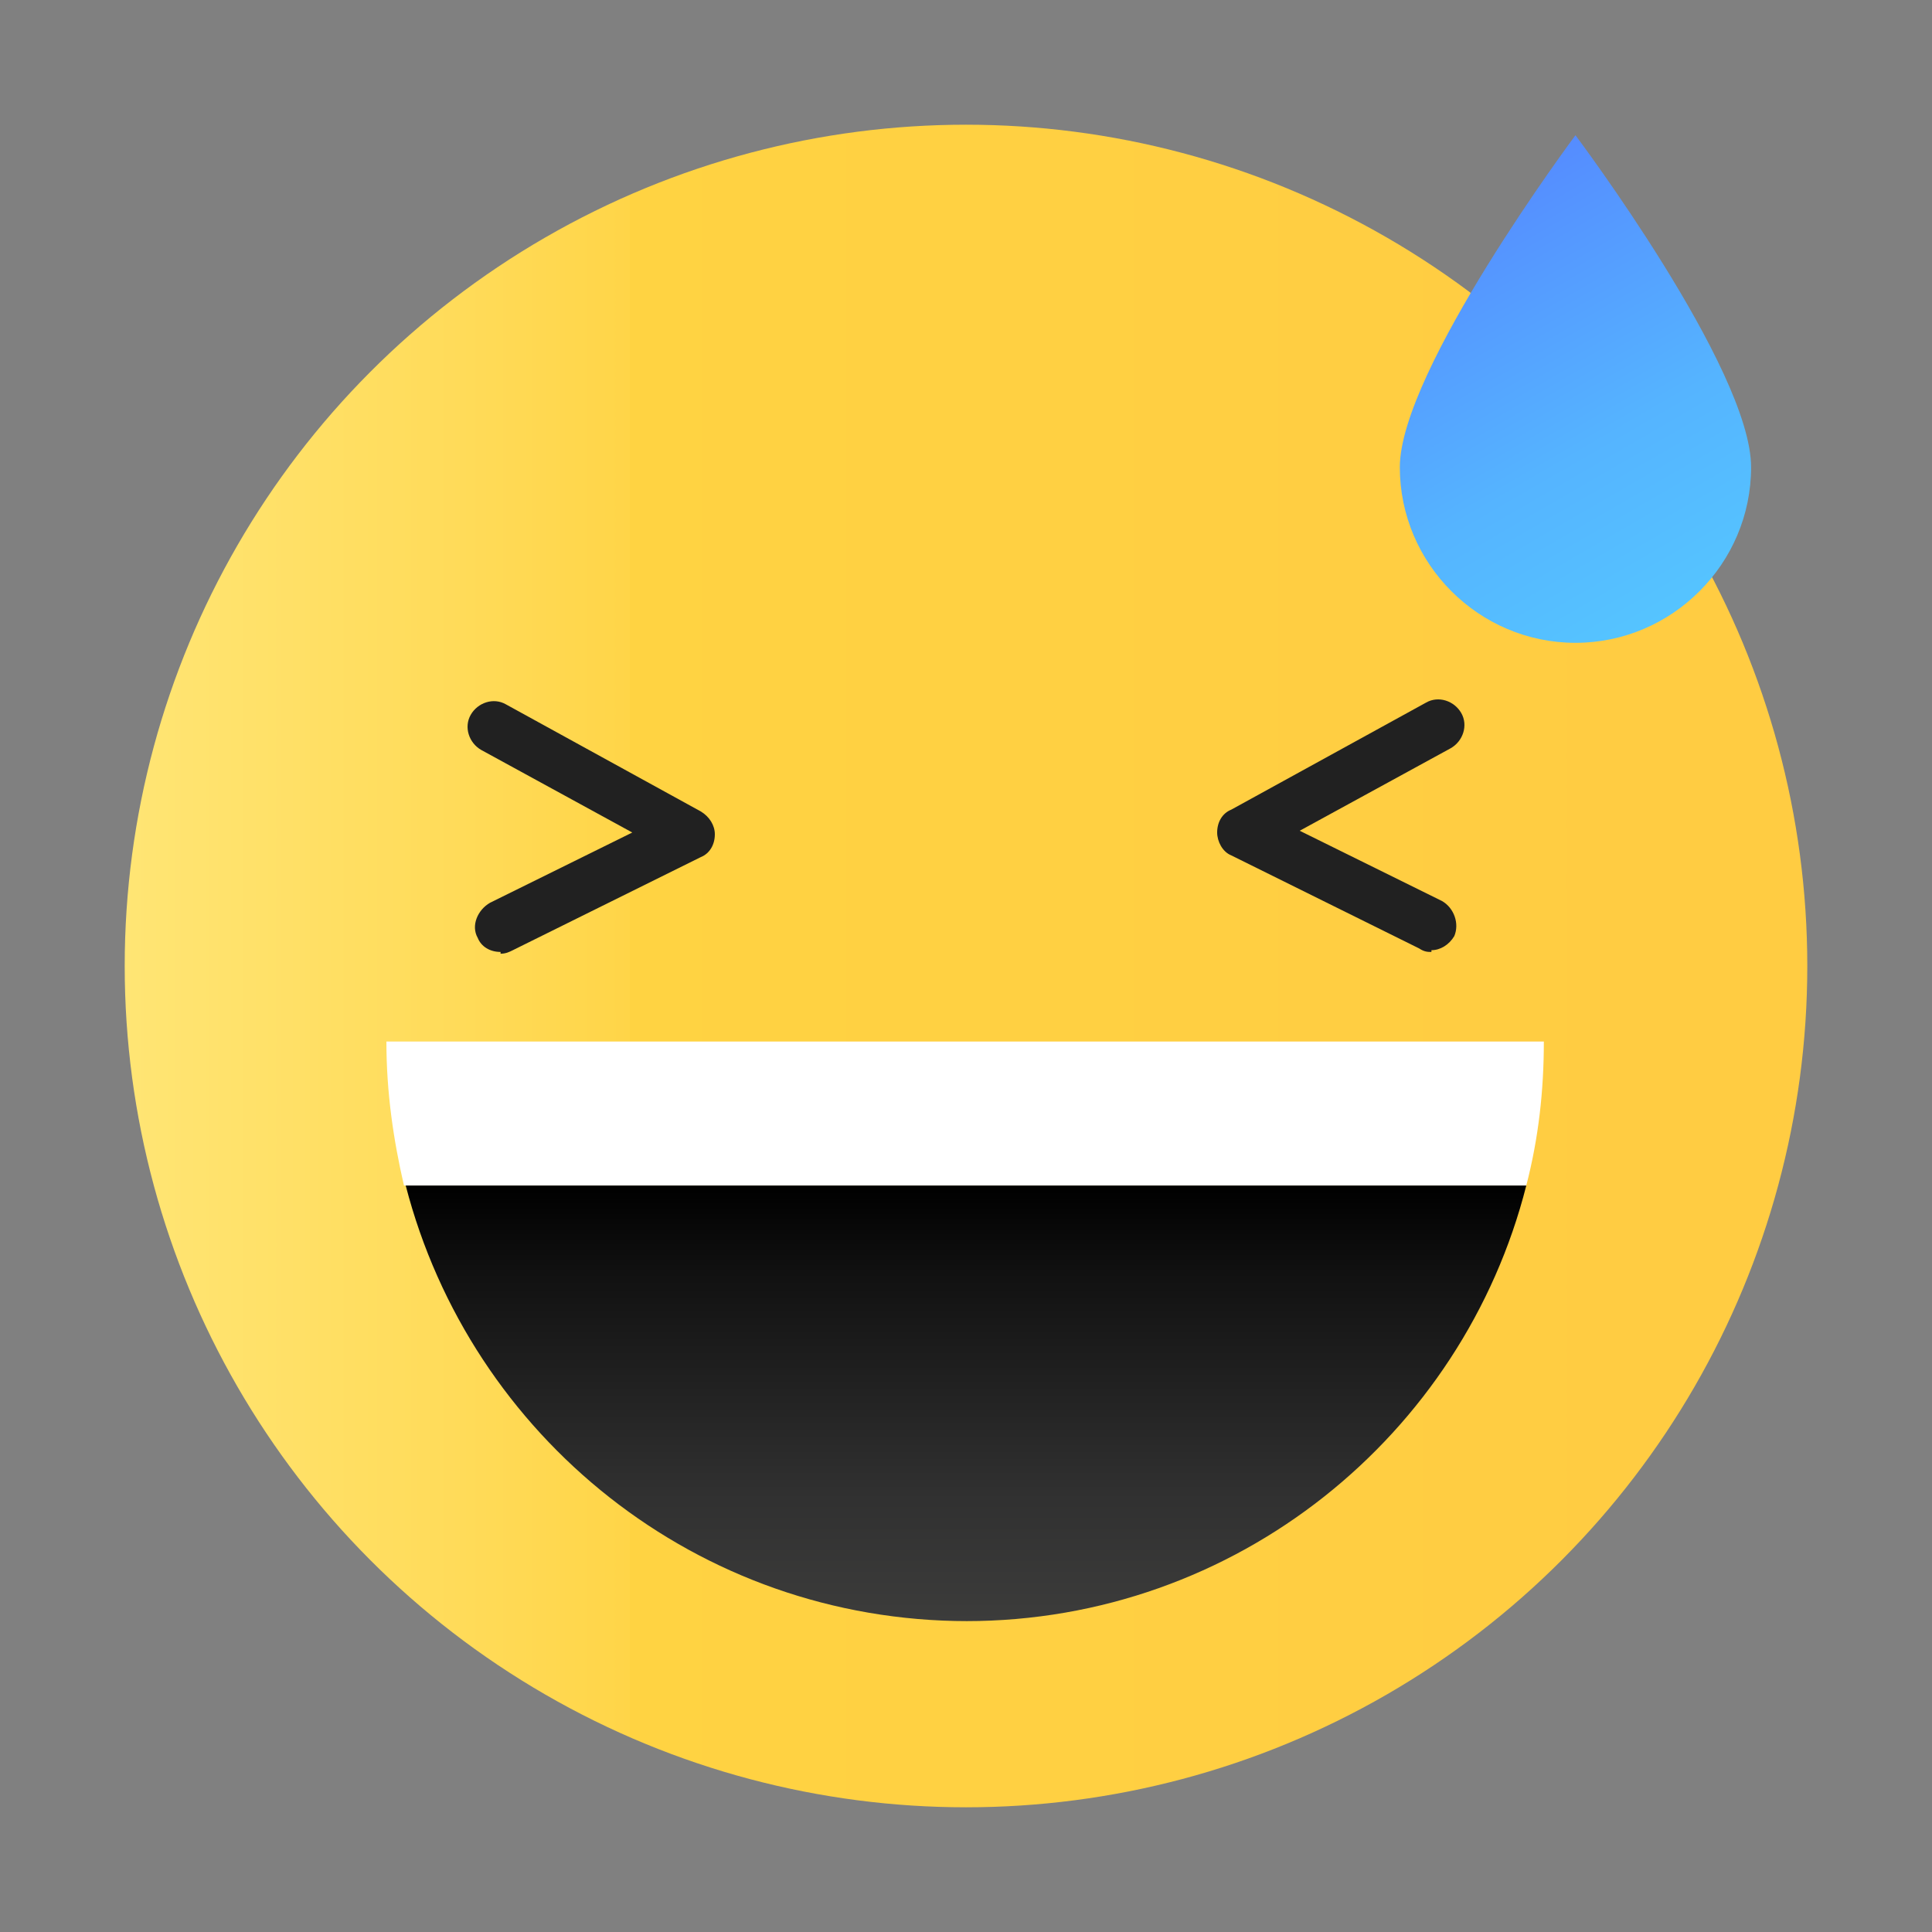
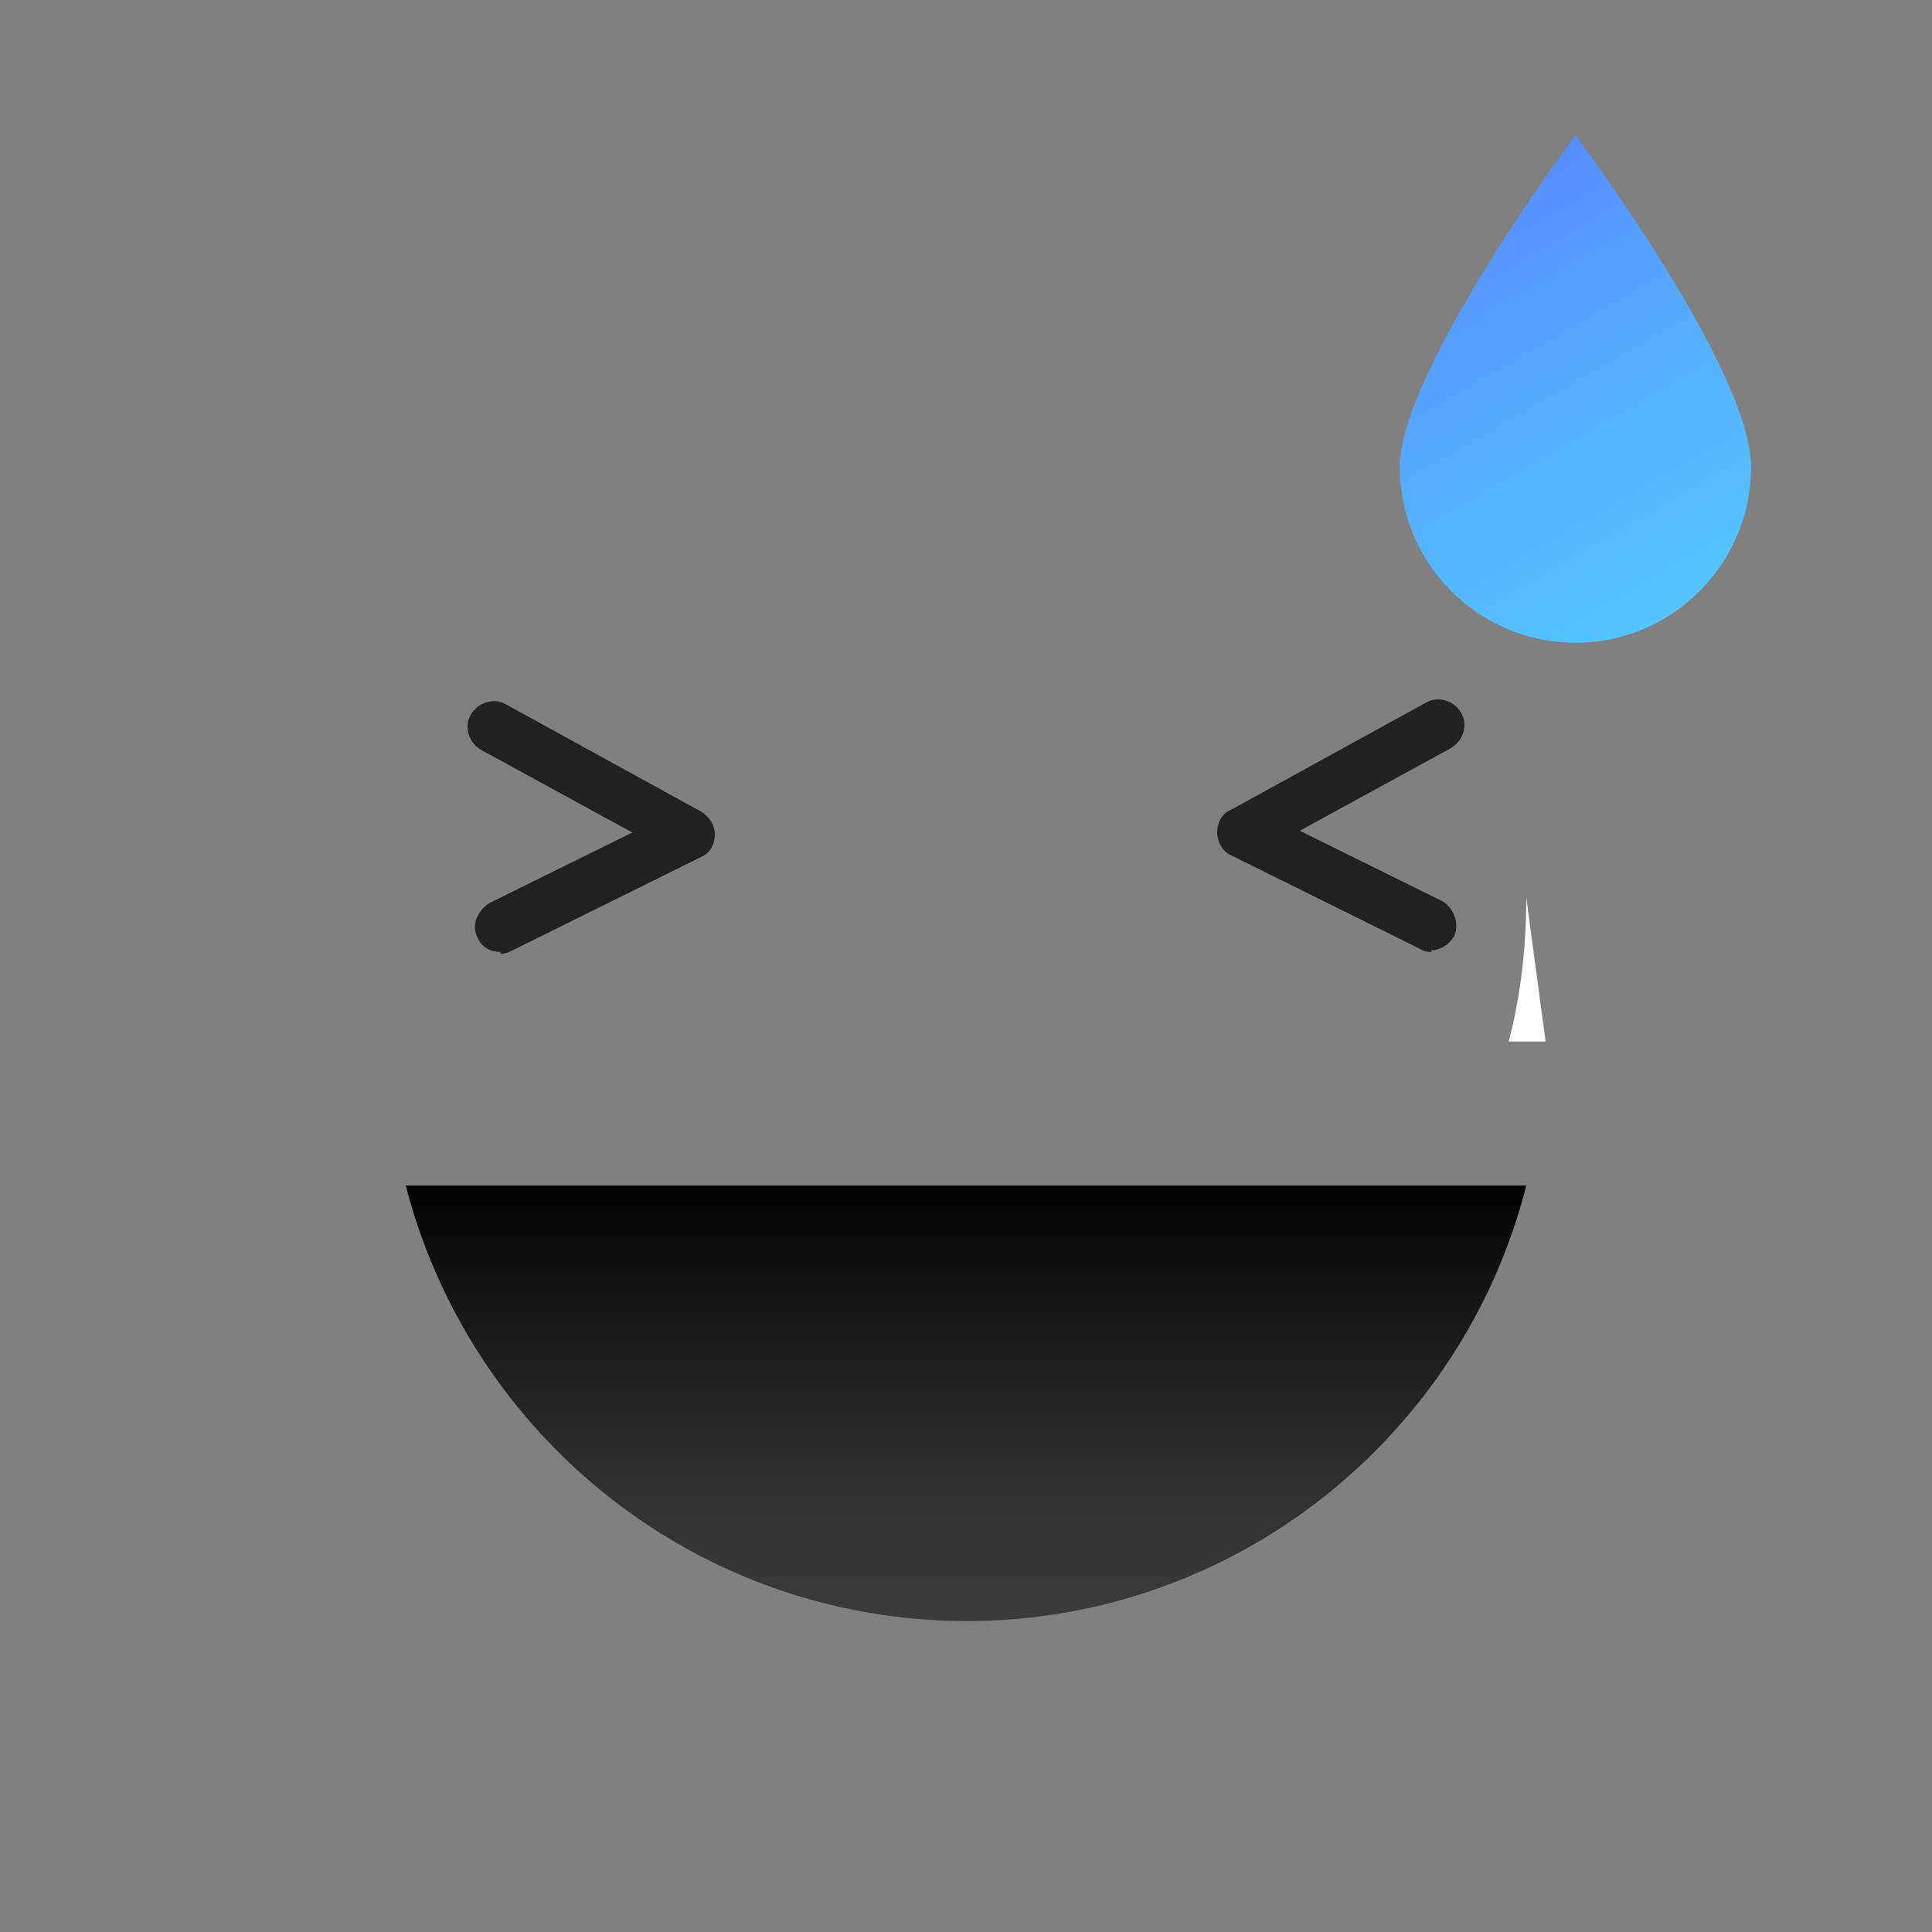
<svg xmlns="http://www.w3.org/2000/svg" version="1.1" viewBox="0 0 110 110">
  <rect x="0" y="0" width="110" height="110" fill="#808080" stroke="none" />
  <defs>
    <style>
      .cls-1 {
        fill: #212121;
      }

      .cls-2 {
        fill: #fff;
      }

      .cls-3 {
        fill: url(#Dégradé_sans_nom_23);
      }

      .cls-4 {
        fill: url(#Dégradé_sans_nom_22);
      }

      .cls-5 {
        fill: url(#Dégradé_sans_nom_21);
      }
    </style>
    <linearGradient id="Dégradé_sans_nom_21" data-name="Dégradé sans nom 21" x1="7.1" y1="59" x2="102.9" y2="59" gradientTransform="translate(0 114) scale(1 -1)" gradientUnits="userSpaceOnUse">
      <stop offset="0" stop-color="#ffea83" />
      <stop offset="0" stop-color="#ffe574" />
      <stop offset=".2" stop-color="#ffdb59" />
      <stop offset=".3" stop-color="#ffd548" />
      <stop offset=".3" stop-color="#ffd342" />
      <stop offset=".9" stop-color="#ffcc42" />
    </linearGradient>
    <linearGradient id="Dégradé_sans_nom_22" data-name="Dégradé sans nom 22" x1="55" y1="46.5" x2="55" y2="21.7" gradientTransform="translate(0 114) scale(1 -1)" gradientUnits="userSpaceOnUse">
      <stop offset="0" stop-color="#000" />
      <stop offset=".2" stop-color="#111" />
      <stop offset=".7" stop-color="#303030" />
      <stop offset="1" stop-color="#3c3c3b" />
    </linearGradient>
    <linearGradient id="Dégradé_sans_nom_23" data-name="Dégradé sans nom 23" x1="94.8" y1="78.8" x2="81.6" y2="101.6" gradientTransform="translate(0 114) scale(1 -1)" gradientUnits="userSpaceOnUse">
      <stop offset="0" stop-color="#55c4ff" />
      <stop offset=".4" stop-color="#55b4ff" />
      <stop offset="1" stop-color="#558cff" />
    </linearGradient>
  </defs>
  <g>
    <g id="Calque_3">
      <g>
-         <circle class="cls-5" cx="55" cy="55" r="47.9" />
        <g>
-           <path class="cls-2" d="M88,59.3H22c0,2.9.4,5.6,1,8.2h63.9c.7-2.7,1-5.4,1-8.2Z" />
+           <path class="cls-2" d="M88,59.3H22h63.9c.7-2.7,1-5.4,1-8.2Z" />
          <path class="cls-4" d="M55,92.3c15.4,0,28.3-10.6,31.9-24.8H23.1c3.7,14.3,16.6,24.8,32,24.8Z" />
        </g>
        <path class="cls-3" d="M99.7,26.6c0,5.5-4.5,10-10,10s-10-4.5-10-10,10-18.9,10-18.9c0,0,10,13.3,10,18.9Z" />
        <g>
          <path class="cls-1" d="M28.5,54.2c-.6,0-1.1-.3-1.3-.8-.4-.7,0-1.6.7-2l8.1-4-8.6-4.7c-.7-.4-1-1.3-.6-2,.4-.7,1.3-1,2-.6l11.1,6.1c.5.3.8.8.8,1.3,0,.6-.3,1.1-.8,1.3l-10.7,5.3c-.2.1-.4.2-.7.2Z" />
          <path class="cls-1" d="M81.5,54.2c-.2,0-.4,0-.7-.2l-10.7-5.3c-.5-.2-.8-.8-.8-1.3,0-.6.3-1.1.8-1.3l11.1-6.1c.7-.4,1.6-.1,2,.6.4.7.1,1.6-.6,2l-8.6,4.7,8.1,4c.7.4,1,1.3.7,2-.3.5-.8.8-1.3.8Z" />
        </g>
      </g>
    </g>
  </g>
</svg>